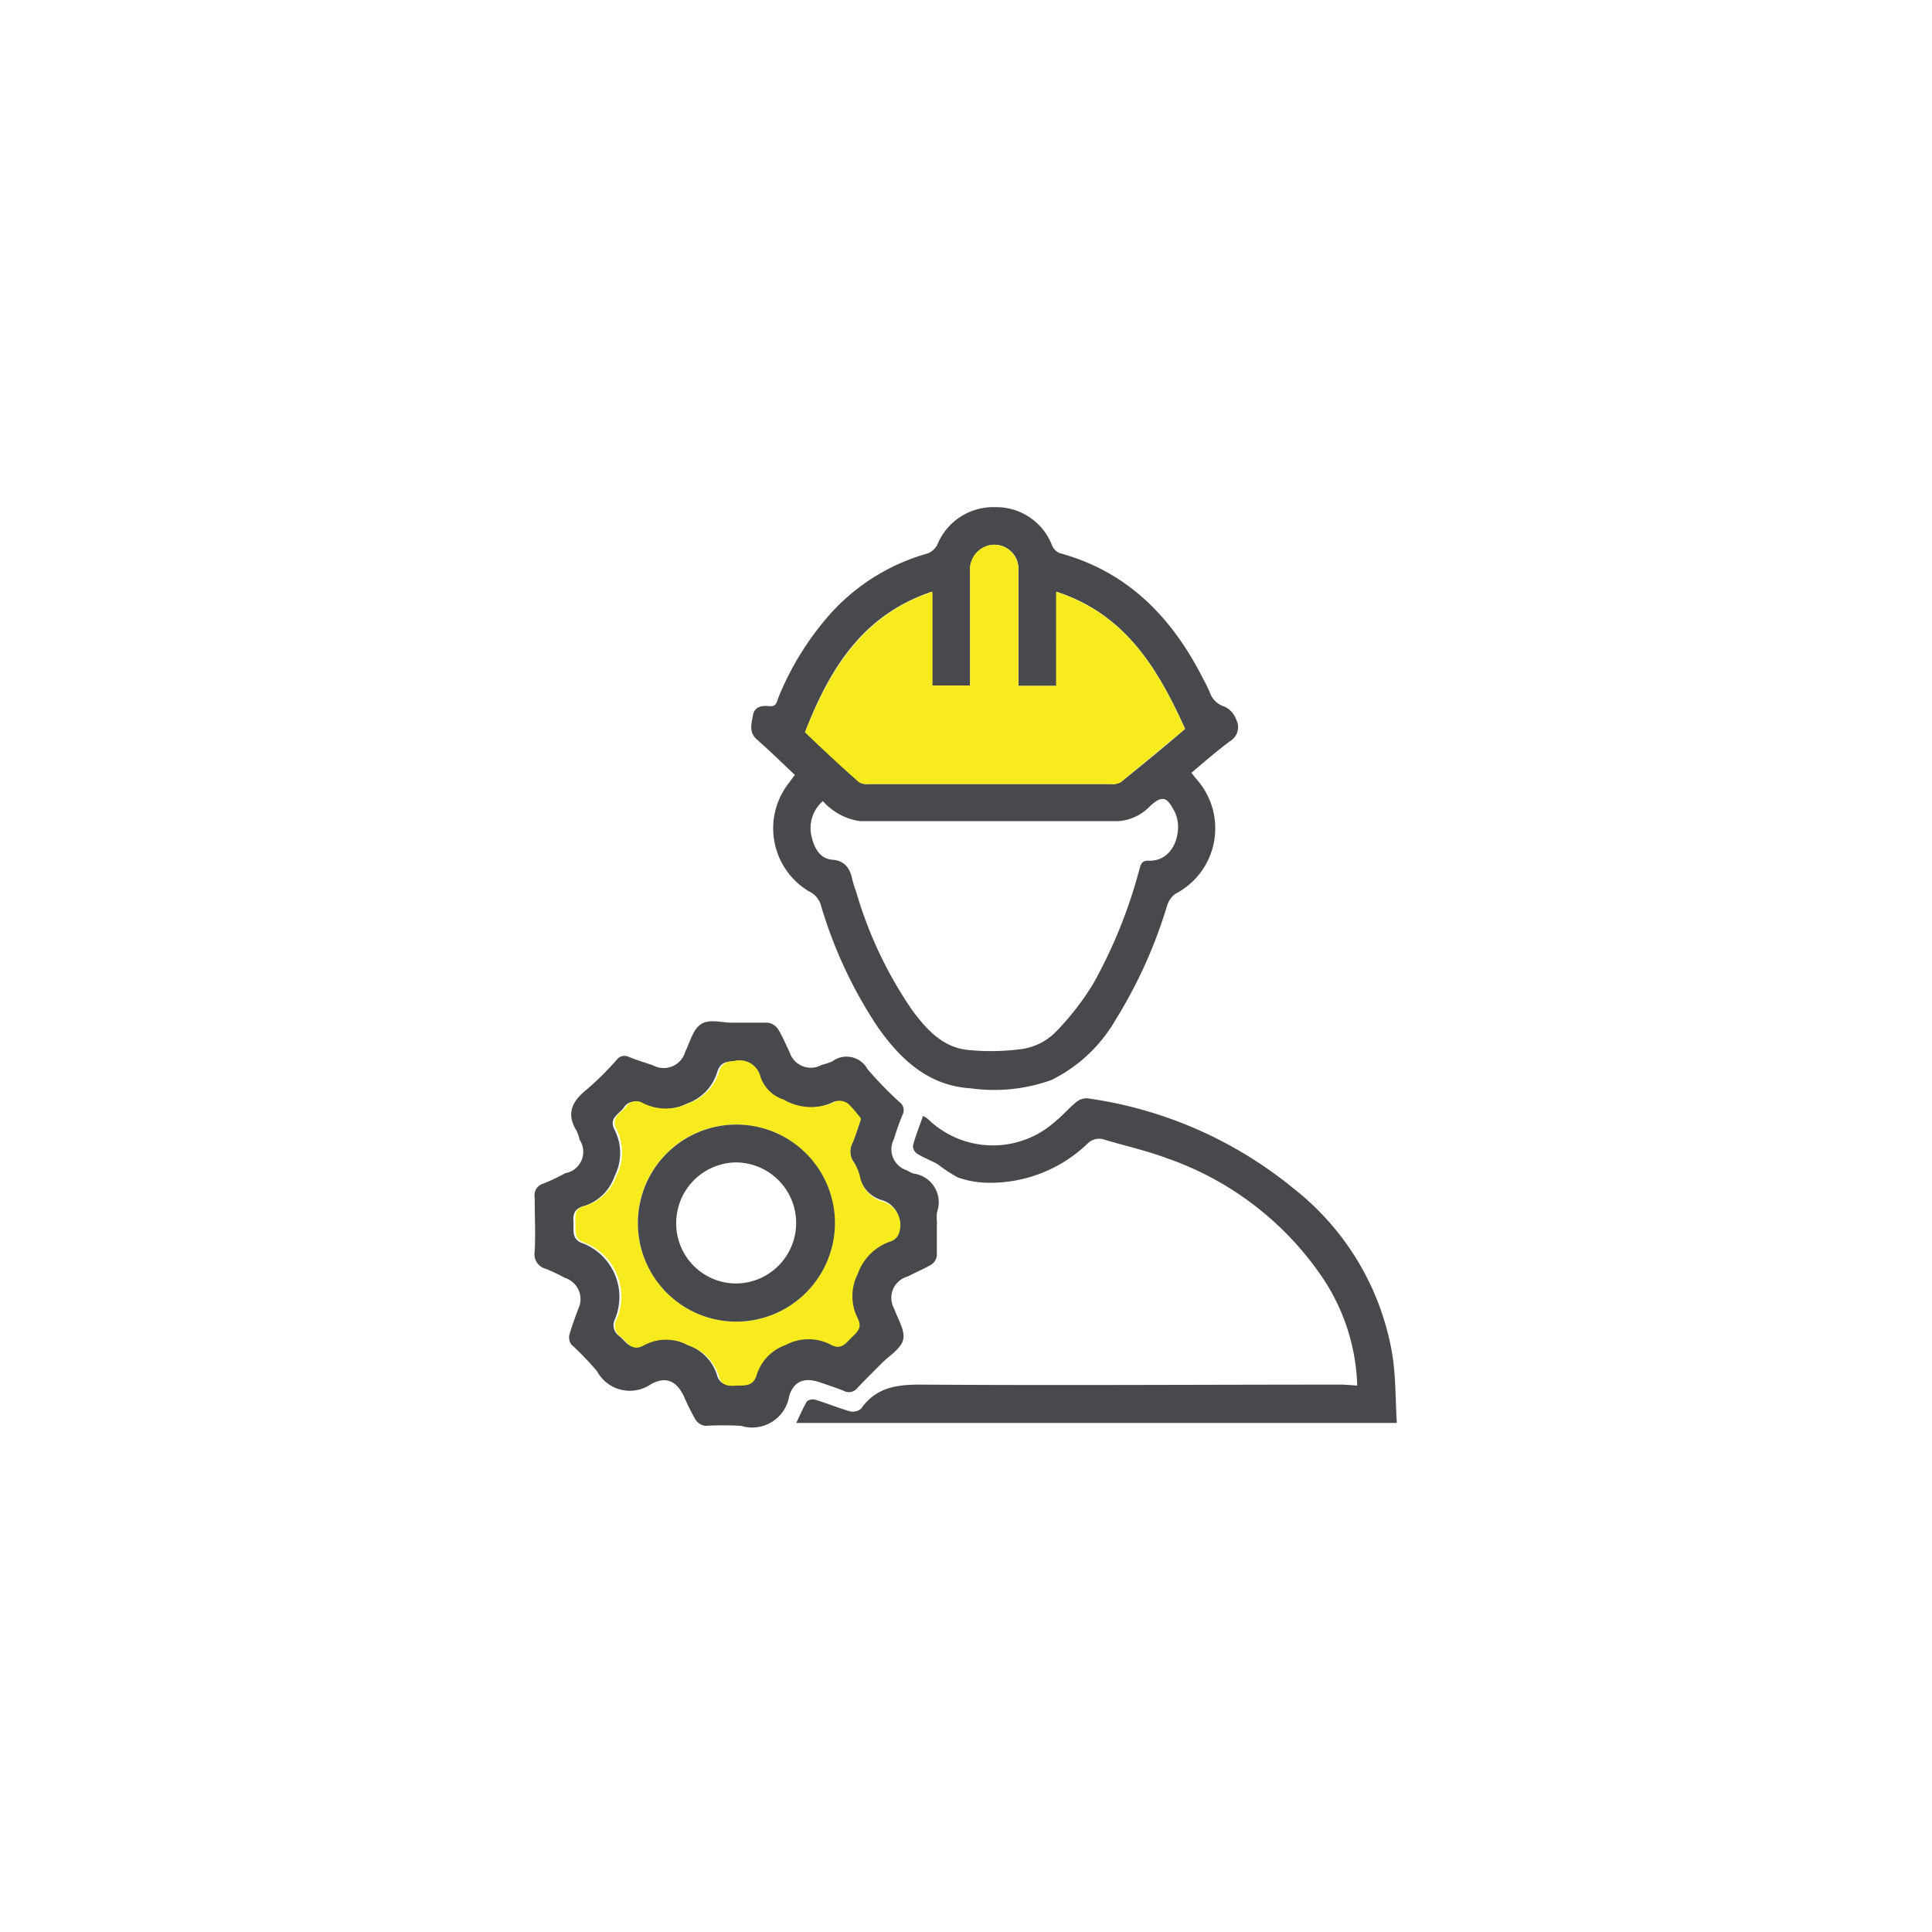
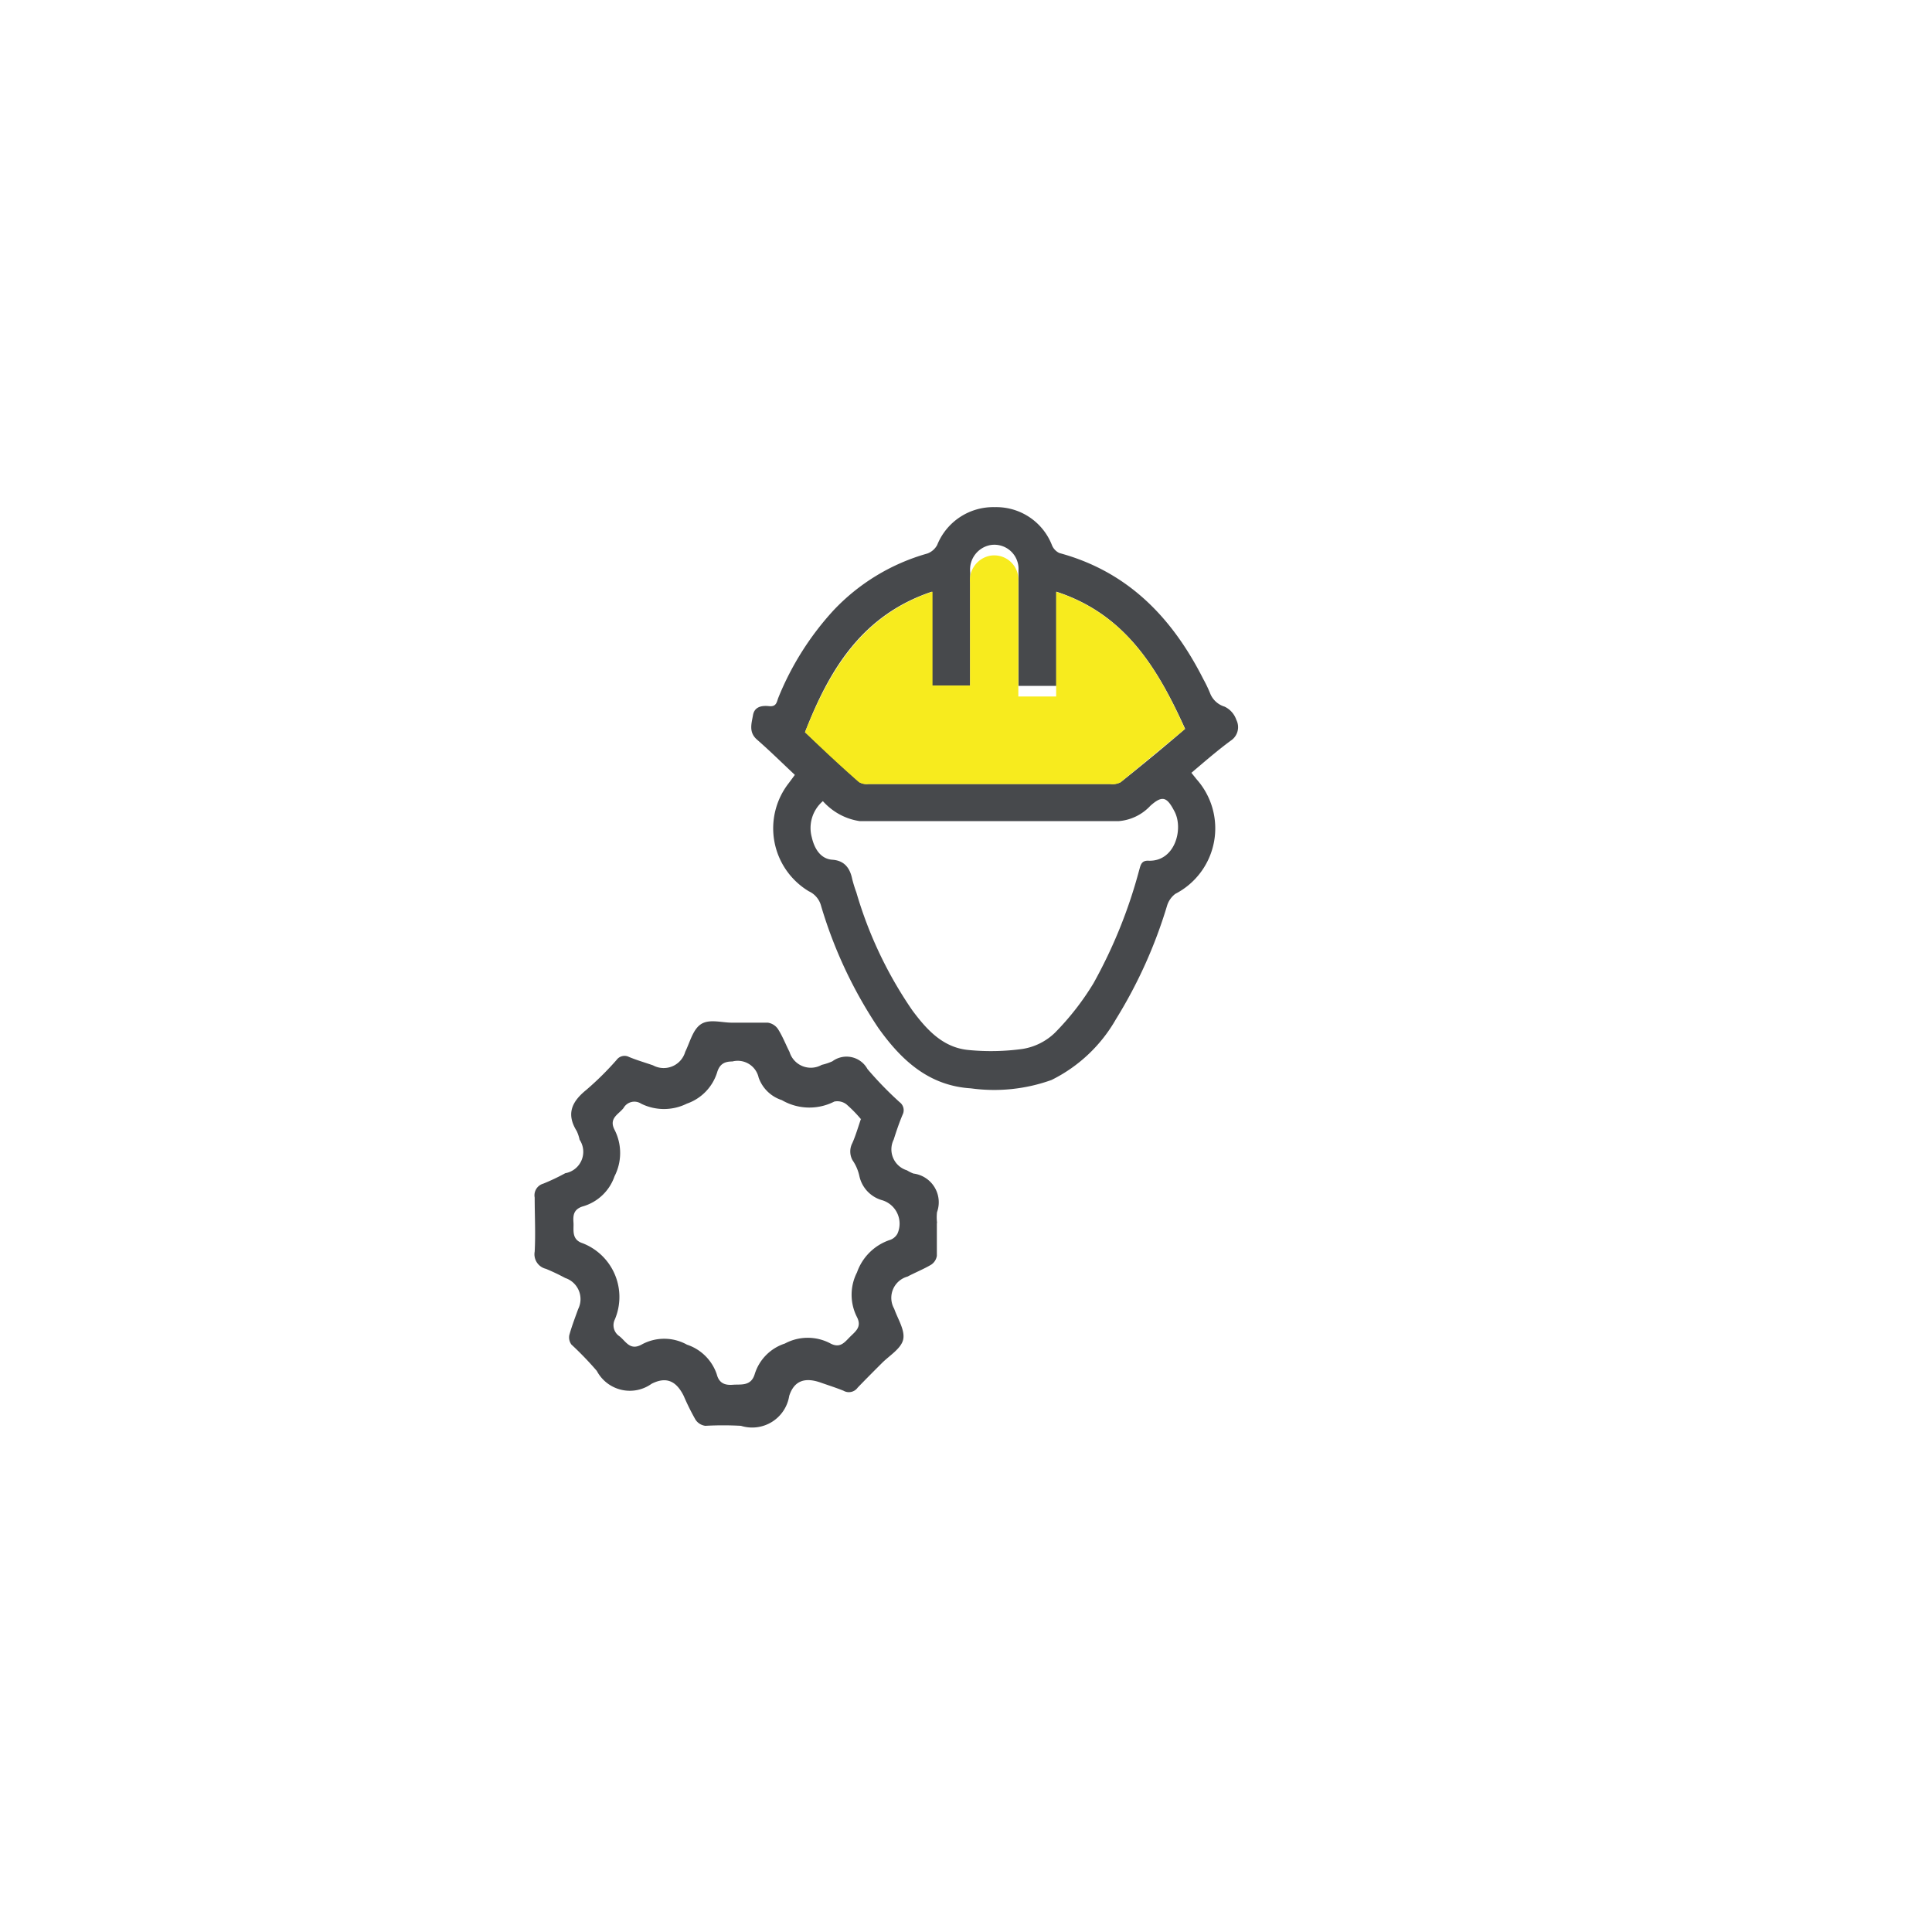
<svg xmlns="http://www.w3.org/2000/svg" id="Layer_1" data-name="Layer 1" viewBox="0 0 120 120">
  <defs>
    <style>.cls-1{fill:#47494c;}.cls-1,.cls-2{fill-rule:evenodd;}.cls-2{fill:#f7eb1e;}</style>
  </defs>
  <path class="cls-1" d="M49.37,48.13c-.81-.76-1.56-1.5-2.35-2.19-.53-.46-.34-1-.25-1.52s.53-.61,1-.56.47-.27.58-.54a18,18,0,0,1,3.43-5.42,12.77,12.77,0,0,1,5.82-3.52,1.13,1.13,0,0,0,.61-.53,3.75,3.75,0,0,1,3.58-2.35,3.71,3.71,0,0,1,3.56,2.39.92.92,0,0,0,.45.46c4.25,1.15,7,4,8.94,7.83a8.32,8.32,0,0,1,.41.85,1.4,1.4,0,0,0,.91.86,1.41,1.41,0,0,1,.73.82A1,1,0,0,1,76.45,46c-.83.61-1.61,1.29-2.45,2l.32.4A4.58,4.58,0,0,1,73,55.52a1.45,1.45,0,0,0-.51.73,29.51,29.51,0,0,1-3.18,7.06,9.4,9.4,0,0,1-4,3.77,10.53,10.53,0,0,1-5,.52c-2.62-.16-4.33-1.75-5.76-3.76A27.84,27.84,0,0,1,51,56.27a1.38,1.38,0,0,0-.76-.91A4.56,4.56,0,0,1,49,48.63Zm1.74,1.63A2.2,2.2,0,0,0,50.42,52c.16.7.54,1.35,1.28,1.4s1.09.51,1.23,1.19a8.16,8.16,0,0,0,.26.84,25.46,25.46,0,0,0,3.48,7.33c.9,1.21,1.91,2.32,3.51,2.46a14.35,14.35,0,0,0,3.34-.07,3.74,3.74,0,0,0,2-1,16.66,16.66,0,0,0,2.4-3.08,30.66,30.66,0,0,0,2.83-7c.09-.3.12-.63.58-.61,1.66.07,2.2-2,1.61-3.08-.46-.88-.74-1-1.49-.33A3,3,0,0,1,69.5,51c-5.37,0-10.74,0-16.11,0a3.77,3.77,0,0,1-1.53-.59A3.9,3.9,0,0,1,51.11,49.76ZM50,45.48c1.09,1,2.21,2.07,3.36,3.09a.93.93,0,0,0,.59.12h15a1.09,1.09,0,0,0,.66-.11c1.38-1.1,2.74-2.22,4-3.31-1.7-3.76-3.72-7.13-8-8.52V42.6H63.26v-.71c0-2.15,0-4.31,0-6.46a1.5,1.5,0,0,0-1.77-1.57,1.55,1.55,0,0,0-1.23,1.68q0,3.18,0,6.38c0,.23,0,.45,0,.66H57.88V36.75C53.55,38.2,51.51,41.58,50,45.48Z" />
  <path class="cls-1" d="M58.19,76c0,.65,0,1.31,0,2a.81.81,0,0,1-.35.55c-.47.28-1,.49-1.47.74a1.37,1.37,0,0,0-.83,2c.22.63.68,1.33.56,1.9s-.85,1-1.32,1.47-1,1-1.51,1.53a.67.67,0,0,1-.88.19c-.47-.19-.95-.34-1.43-.51-.95-.33-1.63-.13-1.94.83a2.33,2.33,0,0,1-3,1.86,20.33,20.33,0,0,0-2.21,0,.86.86,0,0,1-.61-.38,14.36,14.36,0,0,1-.73-1.47c-.45-.91-1.06-1.24-2-.76a2.32,2.32,0,0,1-3.4-.8,20.26,20.26,0,0,0-1.58-1.64.75.75,0,0,1-.13-.58c.15-.55.36-1.09.55-1.62a1.38,1.38,0,0,0-.8-1.93,13.17,13.17,0,0,0-1.2-.57.93.93,0,0,1-.7-1.07c.06-1.12,0-2.24,0-3.36a.75.75,0,0,1,.53-.86,13.11,13.11,0,0,0,1.37-.65A1.35,1.35,0,0,0,36,70.79a2.45,2.45,0,0,0-.18-.54c-.66-1.06-.31-1.82.59-2.55a18.53,18.53,0,0,0,1.89-1.87.61.61,0,0,1,.77-.18c.48.2,1,.35,1.49.52a1.39,1.39,0,0,0,2-.84c.3-.61.48-1.41,1-1.73s1.26-.08,1.91-.08,1.48,0,2.22,0a.92.92,0,0,1,.64.41c.28.44.47.94.71,1.41a1.38,1.38,0,0,0,2,.8,3.65,3.65,0,0,0,.66-.22,1.48,1.48,0,0,1,2.18.48,22,22,0,0,0,2,2.06.62.62,0,0,1,.18.78c-.21.5-.38,1-.55,1.54a1.36,1.36,0,0,0,.82,1.91,2.49,2.49,0,0,0,.4.2,1.8,1.8,0,0,1,1.47,2.4,2.74,2.74,0,0,0,0,.64Zm-4.71-6.48a7.94,7.94,0,0,0-.91-.93.93.93,0,0,0-.75-.17,3.4,3.4,0,0,1-3.26-.09,2.26,2.26,0,0,1-1.44-1.4,1.33,1.33,0,0,0-1.63-1c-.49,0-.77.16-.93.62a3,3,0,0,1-1.9,2,3.19,3.19,0,0,1-2.84,0,.77.77,0,0,0-1.09.27c-.31.4-.93.63-.56,1.35a3.17,3.17,0,0,1,0,2.89,2.94,2.94,0,0,1-2,1.88c-.56.19-.58.57-.55,1s-.15,1.05.57,1.28a3.58,3.58,0,0,1,2,4.73A.82.82,0,0,0,38.48,83c.4.32.65.9,1.36.52a2.91,2.91,0,0,1,2.83,0,2.92,2.92,0,0,1,1.85,1.84l0,0c.14.55.5.69,1,.65s1.13.11,1.36-.67a2.89,2.89,0,0,1,1.87-1.89,3,3,0,0,1,2.84,0c.6.31.87-.08,1.21-.42s.74-.61.43-1.22a3.05,3.05,0,0,1,0-2.78,3.26,3.26,0,0,1,2-2,.84.84,0,0,0,.51-.4,1.52,1.52,0,0,0-.94-2.08,2,2,0,0,1-1.42-1.49,2.77,2.77,0,0,0-.43-1A1.12,1.12,0,0,1,52.94,71C53.14,70.55,53.28,70.07,53.48,69.48Z" />
-   <path class="cls-1" d="M84.3,86.06a12.72,12.72,0,0,0-2.12-6.65,19.32,19.32,0,0,0-9.7-7.47c-1.28-.48-2.62-.77-3.93-1.17a1,1,0,0,0-1,.26,8.71,8.71,0,0,1-6.31,2.43,5.89,5.89,0,0,1-1.73-.32,8.91,8.91,0,0,1-1.27-.83c-.42-.24-.88-.4-1.29-.66a.59.59,0,0,1-.24-.51c.16-.6.4-1.19.62-1.83a2,2,0,0,1,.28.17,5.79,5.79,0,0,0,7.93.18c.46-.37.85-.83,1.3-1.2a1,1,0,0,1,.71-.24,25.8,25.8,0,0,1,12.81,5.61,16.58,16.58,0,0,1,6.12,10.31c.22,1.38.19,2.8.28,4.24H49.46c.22-.47.41-.92.66-1.34a.59.59,0,0,1,.52-.1c.72.22,1.43.51,2.15.72a.8.8,0,0,0,.69-.16C54.4,86.19,55.65,86,57.16,86c8.75.06,17.5,0,26.25,0Z" />
-   <path class="cls-2" d="M50,45.48c1.55-3.9,3.59-7.28,7.92-8.73v5.83h2.33c0-.21,0-.43,0-.66q0-3.2,0-6.38a1.55,1.55,0,0,1,1.23-1.68,1.5,1.5,0,0,1,1.77,1.57c0,2.15,0,4.31,0,6.46v.71H65.6V36.76c4.29,1.39,6.31,4.76,8,8.52-1.31,1.09-2.67,2.21-4,3.31a1.09,1.09,0,0,1-.66.11h-15a.93.93,0,0,1-.59-.12C52.17,47.55,51.05,46.5,50,45.48Z" />
-   <path class="cls-2" d="M53.48,69.48c-.2.59-.34,1.07-.54,1.54A1.12,1.12,0,0,0,53,72.15a2.77,2.77,0,0,1,.43,1,2,2,0,0,0,1.42,1.49,1.52,1.52,0,0,1,.94,2.08.84.84,0,0,1-.51.4,3.26,3.26,0,0,0-2,2,3.05,3.05,0,0,0,0,2.78c.31.61-.09.88-.43,1.22s-.61.73-1.21.42a3,3,0,0,0-2.84,0A2.89,2.89,0,0,0,47,85.4c-.23.78-.81.63-1.36.67s-.9-.1-1-.65l0,0a2.92,2.92,0,0,0-1.85-1.84,2.91,2.91,0,0,0-2.83,0c-.71.38-1-.2-1.36-.52a.82.82,0,0,1-.29-1.14,3.58,3.58,0,0,0-2-4.73c-.72-.23-.54-.78-.57-1.28s0-.85.55-1a2.94,2.94,0,0,0,2-1.88,3.17,3.17,0,0,0,0-2.89c-.37-.72.25-1,.56-1.35a.77.77,0,0,1,1.09-.27,3.19,3.19,0,0,0,2.84,0,3,3,0,0,0,1.9-2c.16-.46.44-.59.93-.62a1.33,1.33,0,0,1,1.63,1,2.26,2.26,0,0,0,1.44,1.4,3.4,3.4,0,0,0,3.26.09.93.93,0,0,1,.75.17A7.94,7.94,0,0,1,53.48,69.48ZM45.73,82.09A6.12,6.12,0,1,0,39.61,76,6.15,6.15,0,0,0,45.73,82.09Z" />
-   <path class="cls-1" d="M45.73,82.09A6.12,6.12,0,1,1,51.86,76,6.14,6.14,0,0,1,45.73,82.09Zm0-2.37a3.76,3.76,0,1,0-.08-7.52A3.77,3.77,0,0,0,42,76,3.73,3.73,0,0,0,45.76,79.72Z" />
+   <path class="cls-2" d="M50,45.48c1.55-3.9,3.59-7.28,7.92-8.73v5.83h2.33q0-3.2,0-6.38a1.55,1.55,0,0,1,1.23-1.68,1.5,1.5,0,0,1,1.77,1.57c0,2.15,0,4.31,0,6.46v.71H65.6V36.76c4.29,1.39,6.31,4.76,8,8.52-1.31,1.09-2.67,2.21-4,3.31a1.09,1.09,0,0,1-.66.11h-15a.93.93,0,0,1-.59-.12C52.17,47.55,51.05,46.5,50,45.48Z" />
</svg>